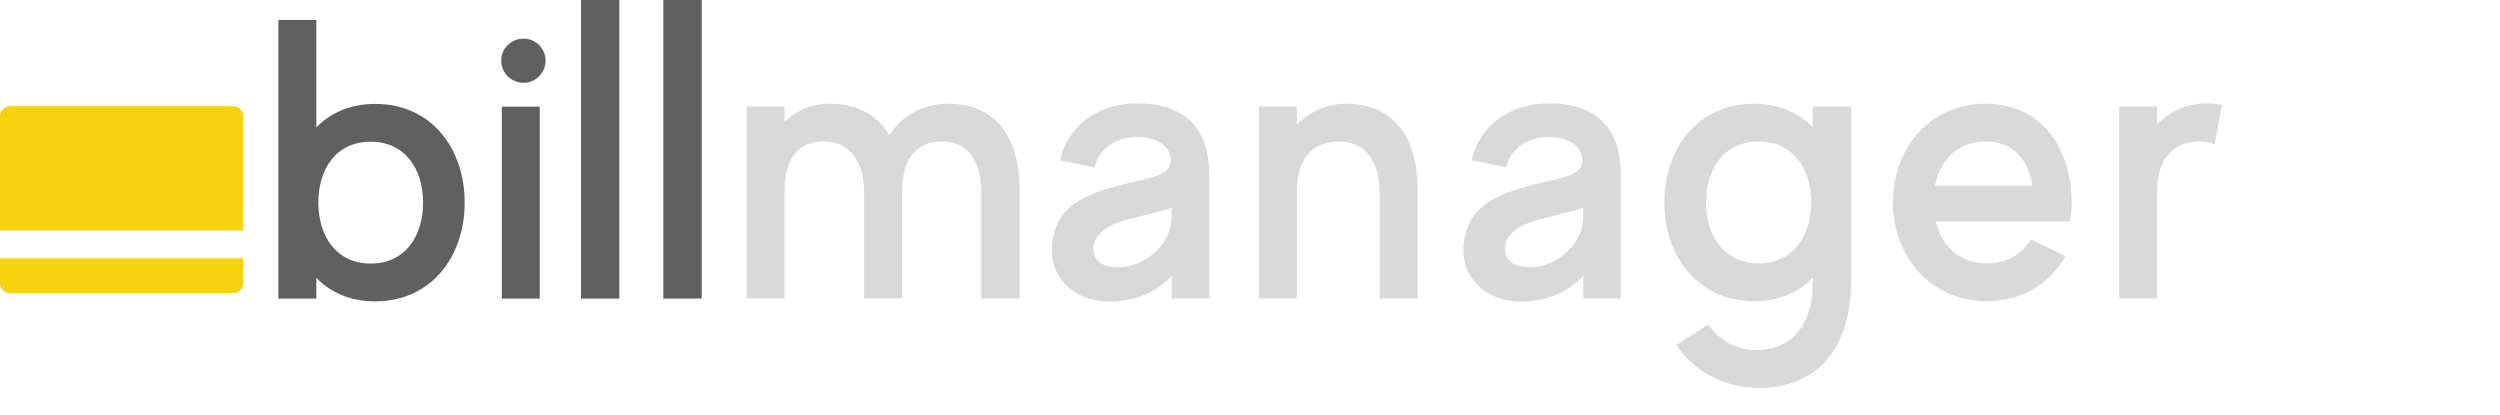
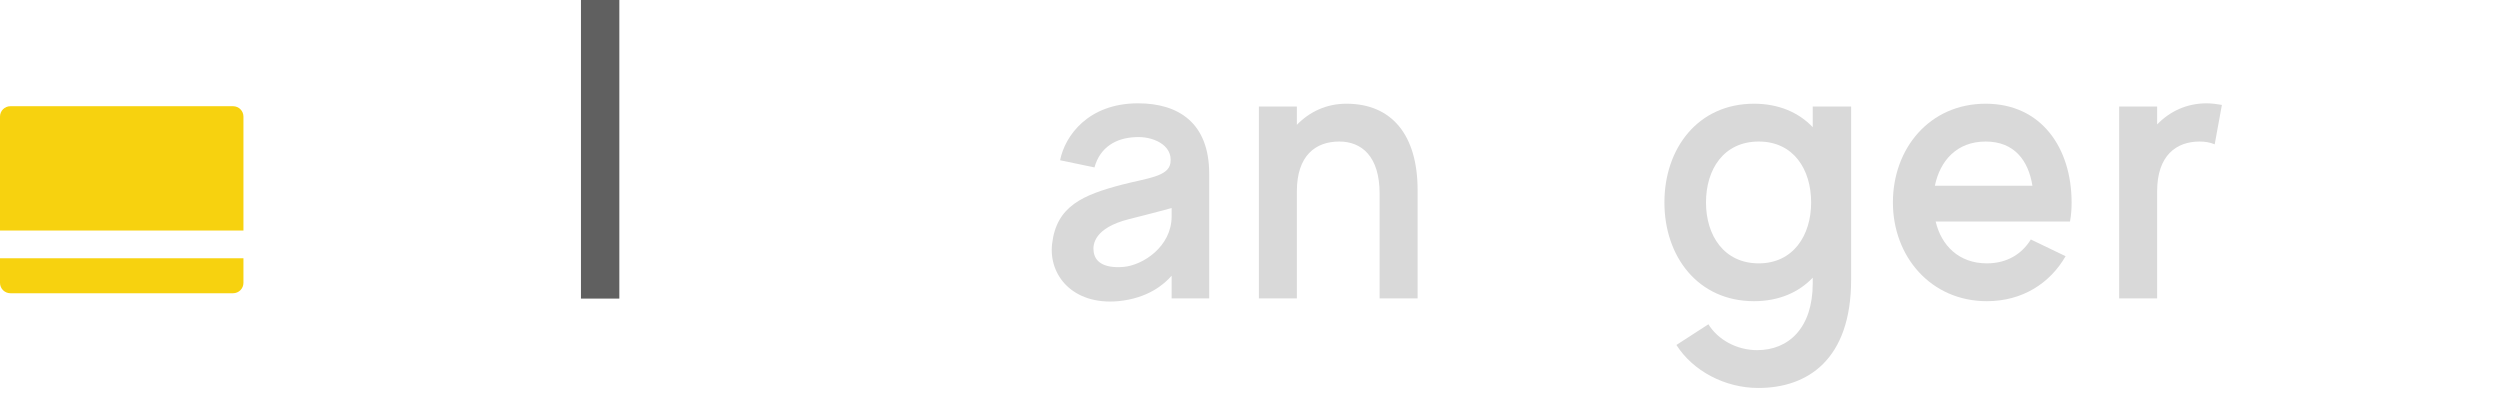
<svg xmlns="http://www.w3.org/2000/svg" width="241" height="40" viewBox="0 0 241 40" fill="none">
-   <path d="M91.396 9.998C88.93 9.998 87.003 11.111 85.731 13.03C84.537 11.034 82.571 9.998 79.989 9.998C78.178 9.998 76.752 10.65 75.634 11.725V10.267H71.973V28.765H75.634V18.441C75.634 14.987 77.137 13.644 79.411 13.644C81.569 13.644 83.303 15.064 83.303 18.672V28.765H86.965V18.441C86.965 14.987 88.583 13.644 90.857 13.644C92.977 13.644 94.595 15.064 94.595 18.672V28.765H98.295V18.326C98.295 12.992 95.79 9.998 91.396 9.998Z" fill="#D9D9D9" />
  <path d="M109.708 9.96C104.89 9.96 102.655 13.107 102.193 15.448L105.507 16.139C106.046 14.181 107.588 13.299 109.438 13.222C111.018 13.107 113.099 13.913 112.829 15.716C112.636 17.021 110.594 17.175 108.205 17.789C104.389 18.787 101.846 19.861 101.422 23.507C101.075 26.539 103.426 29.418 107.781 29.034C110.671 28.765 112.251 27.383 112.945 26.578V28.765H116.567V16.753C116.567 11.84 113.6 9.96 109.708 9.96ZM112.945 20.859C112.945 23.776 110.17 25.58 108.282 25.733C106.239 25.887 105.545 25.119 105.43 24.275C105.314 23.546 105.507 21.972 108.821 21.128C111.288 20.514 112.945 20.053 112.945 20.053V20.859Z" fill="#D9D9D9" />
  <path d="M129.797 9.998C127.87 9.998 126.251 10.766 125.018 12.032V10.267H121.357V28.765H125.018V18.441C125.018 14.987 126.829 13.644 129.103 13.644C131.261 13.644 132.995 15.064 132.995 18.672V28.765H136.657V18.326C136.657 12.992 134.152 9.998 129.797 9.998Z" fill="#D9D9D9" />
-   <path d="M149.386 9.96C144.569 9.96 142.333 13.107 141.871 15.448L145.185 16.139C145.725 14.181 147.266 13.299 149.116 13.222C150.696 13.107 152.777 13.913 152.507 15.716C152.315 17.021 150.272 17.175 147.883 17.789C144.068 18.787 141.524 19.861 141.1 23.507C140.753 26.539 143.104 29.418 147.459 29.034C150.349 28.765 151.929 27.383 152.623 26.578V28.765H156.246V16.753C156.246 11.84 153.278 9.96 149.386 9.96ZM152.623 20.859C152.623 23.776 149.848 25.58 147.96 25.733C145.917 25.887 145.224 25.119 145.108 24.275C144.993 23.546 145.185 21.972 148.5 21.128C150.966 20.514 152.623 20.053 152.623 20.053V20.859Z" fill="#D9D9D9" />
  <path d="M174.748 10.267V12.262C173.399 10.842 171.472 9.998 169.083 9.998C163.688 9.998 160.45 14.296 160.45 19.516C160.45 24.735 163.688 29.034 169.083 29.034C171.472 29.034 173.399 28.189 174.748 26.769V27.307C174.748 31.605 172.436 33.754 169.391 33.754C167.426 33.754 165.614 32.756 164.69 31.26L161.606 33.255C163.187 35.75 166.27 37.4 169.507 37.4C174.247 37.4 178.448 34.675 178.448 26.961V10.267H174.748ZM169.545 25.388C166.192 25.388 164.458 22.701 164.458 19.516C164.458 16.331 166.154 13.644 169.545 13.644C172.898 13.644 174.594 16.331 174.594 19.516C174.594 22.701 172.86 25.388 169.545 25.388Z" fill="#D9D9D9" />
  <path d="M199.548 21.358C199.664 20.744 199.702 20.13 199.702 19.516C199.702 14.296 196.812 9.998 191.417 9.998C186.021 9.998 182.476 14.296 182.476 19.516C182.476 24.735 186.137 29.034 191.532 29.034C194.962 29.034 197.621 27.307 199.124 24.697L195.771 23.085C194.924 24.467 193.498 25.388 191.532 25.388C188.835 25.388 187.139 23.661 186.599 21.358H199.548ZM191.417 13.644C194.191 13.644 195.54 15.486 195.926 17.904H186.522C187.023 15.486 188.642 13.644 191.417 13.644Z" fill="#D9D9D9" />
  <path d="M212.726 9.96C210.799 9.96 209.181 10.727 207.948 11.994V10.267H204.287V28.765H207.948V18.441C207.948 14.987 209.797 13.644 212.033 13.644C212.572 13.644 213.035 13.721 213.497 13.913L214.191 10.113C213.728 10.037 213.227 9.96 212.726 9.96Z" fill="#D9D9D9" />
-   <path d="M36.162 10.017C33.772 10.017 31.884 10.861 30.497 12.281V1.919H26.835V28.784H30.497V26.788C31.884 28.208 33.772 29.052 36.162 29.052C41.557 29.052 44.794 24.754 44.794 19.535C44.794 14.315 41.596 10.017 36.162 10.017ZM35.738 25.406C32.385 25.406 30.689 22.72 30.689 19.535C30.689 16.349 32.346 13.663 35.738 13.663C39.091 13.663 40.786 16.349 40.786 19.535C40.786 22.72 39.091 25.406 35.738 25.406Z" fill="#606060" />
-   <path d="M48.372 28.784H52.033V10.285H48.372V28.784ZM50.475 7.983C51.631 7.983 52.594 7.024 52.594 5.834C52.594 4.683 51.631 3.723 50.475 3.723C49.28 3.723 48.316 4.683 48.316 5.834C48.316 7.024 49.28 7.983 50.475 7.983Z" fill="#606060" />
  <path d="M56.005 0V28.784H59.704V0H56.005Z" fill="#606060" />
-   <path d="M63.948 0V28.784H67.648V0H63.948Z" fill="#606060" />
  <path fill-rule="evenodd" clip-rule="evenodd" d="M1 10.239C0.448 10.239 0 10.687 0 11.239V22.224H23.468V11.239C23.468 10.687 23.02 10.239 22.468 10.239H1ZM23.468 24.895H0V27.268C0 27.82 0.448 28.268 1 28.268H22.468C23.02 28.268 23.468 27.82 23.468 27.267V24.895Z" fill="#F7D20F" />
</svg>